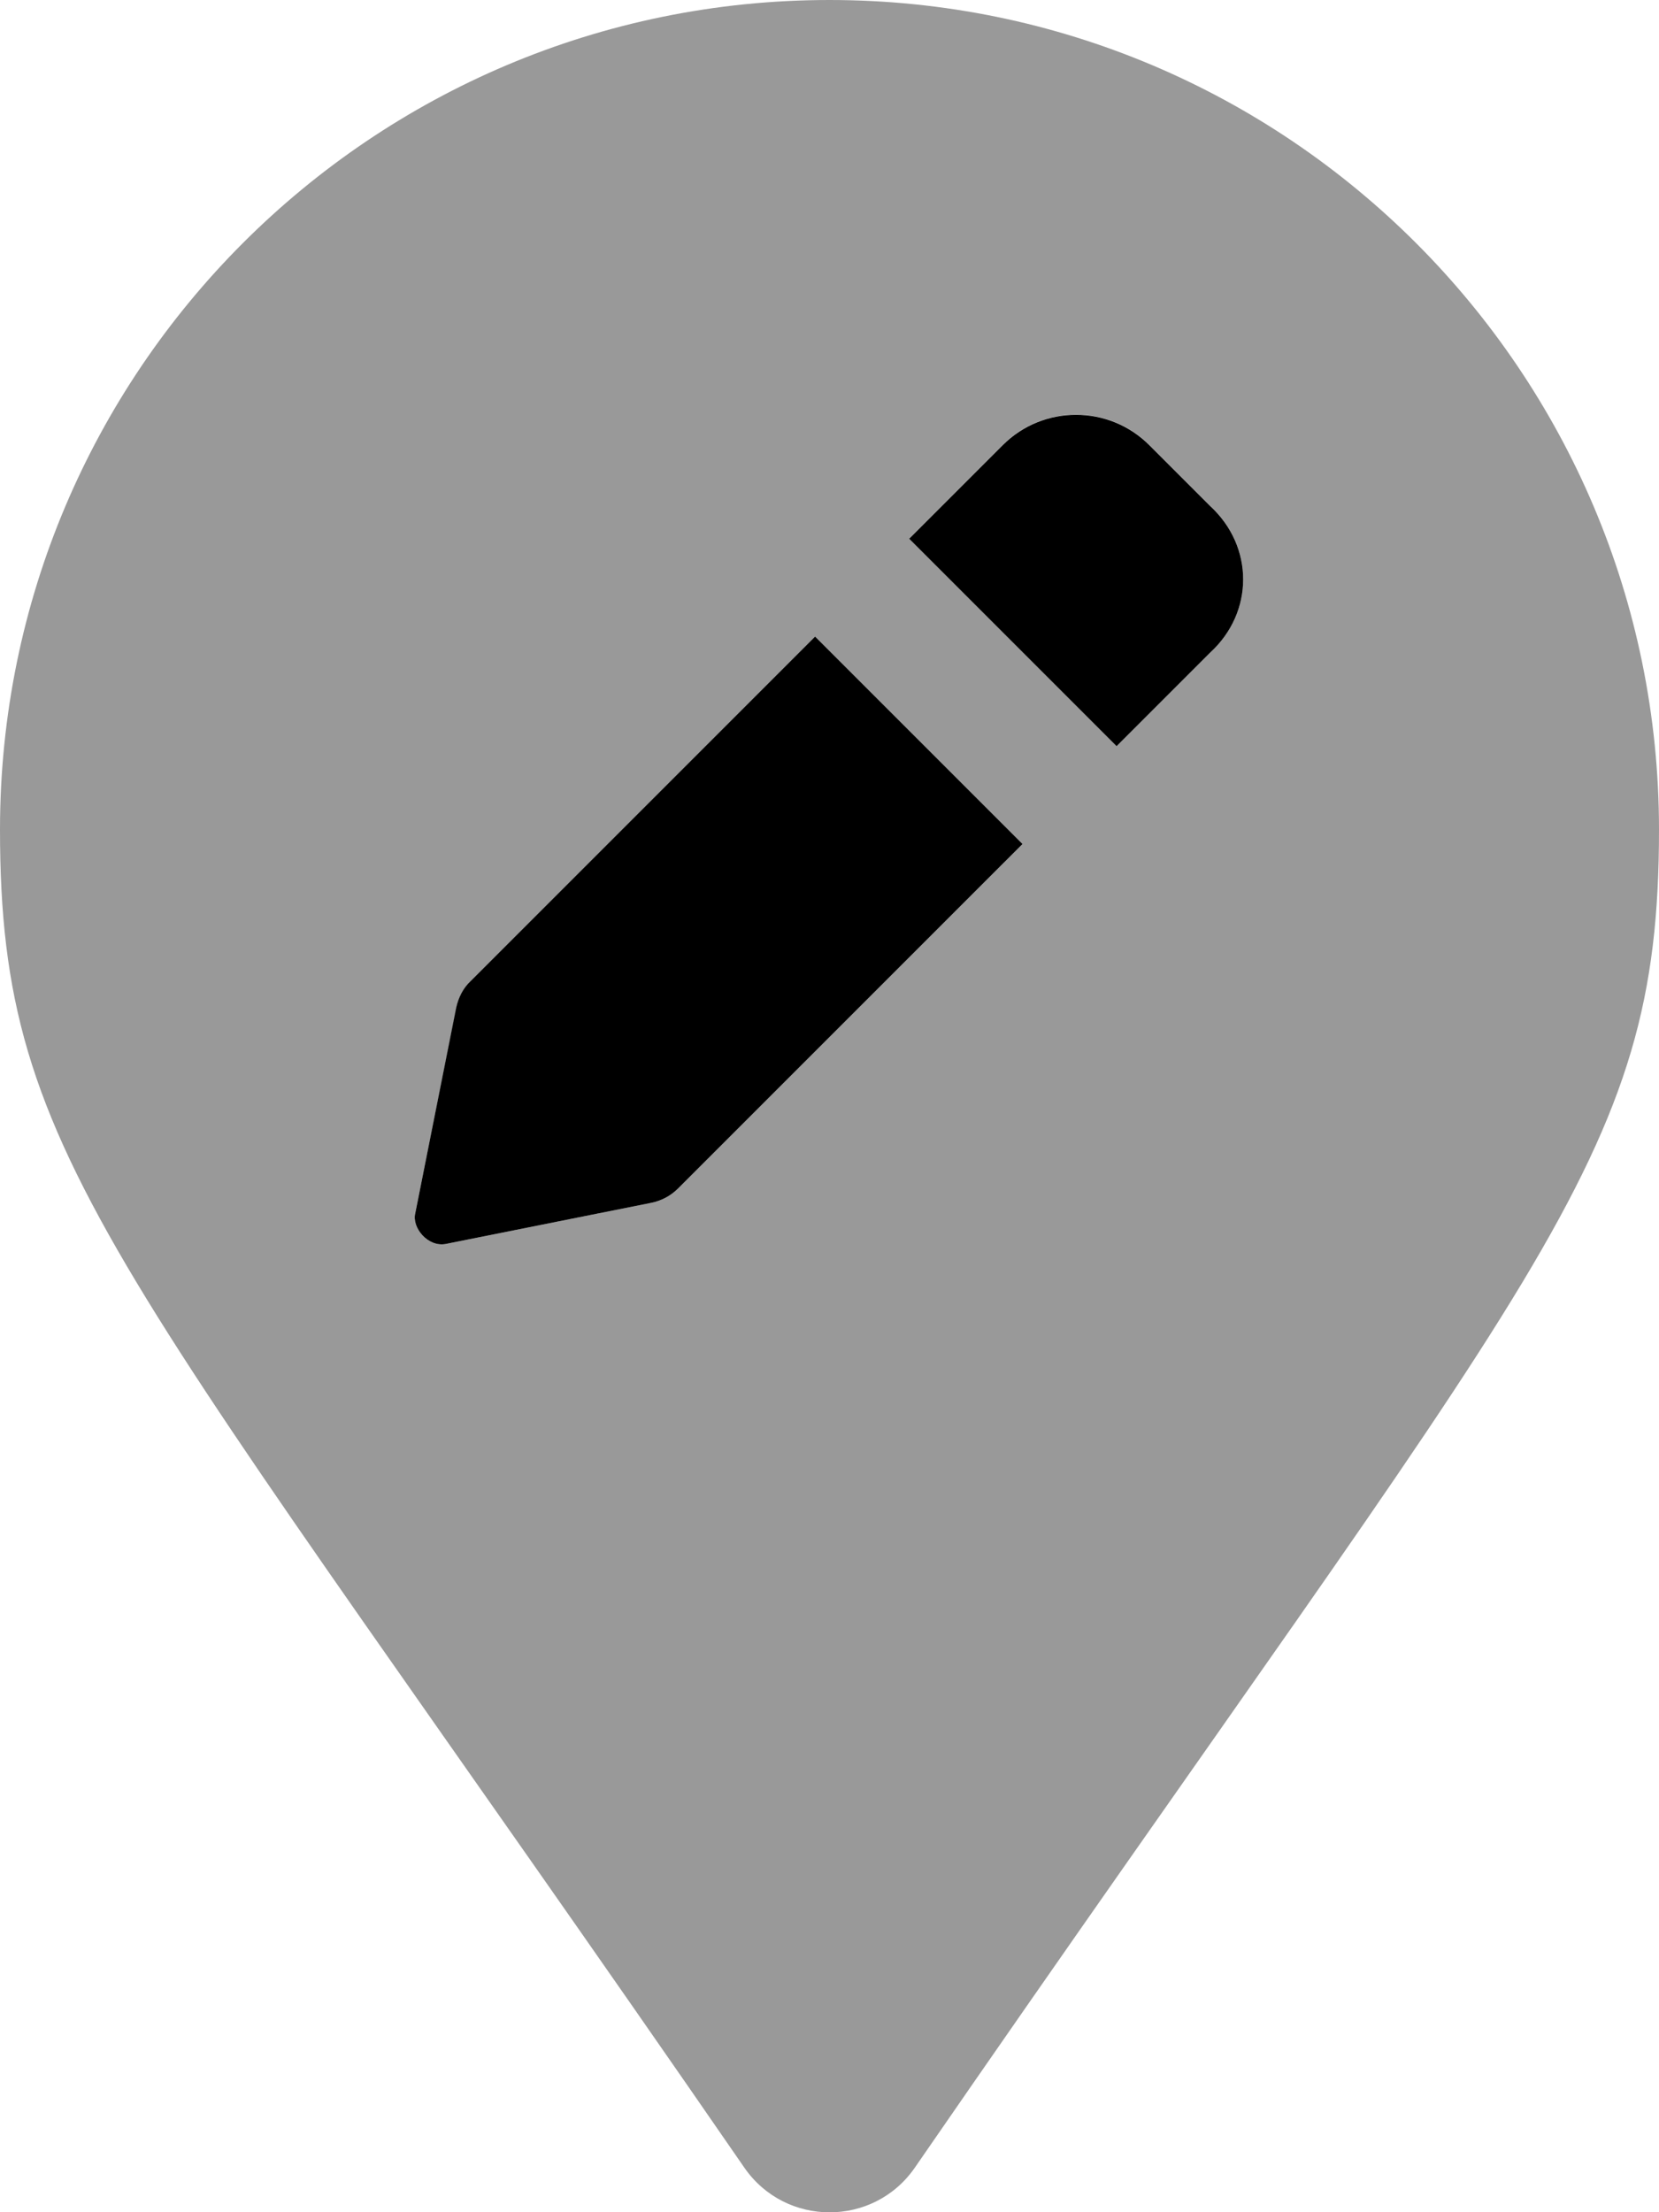
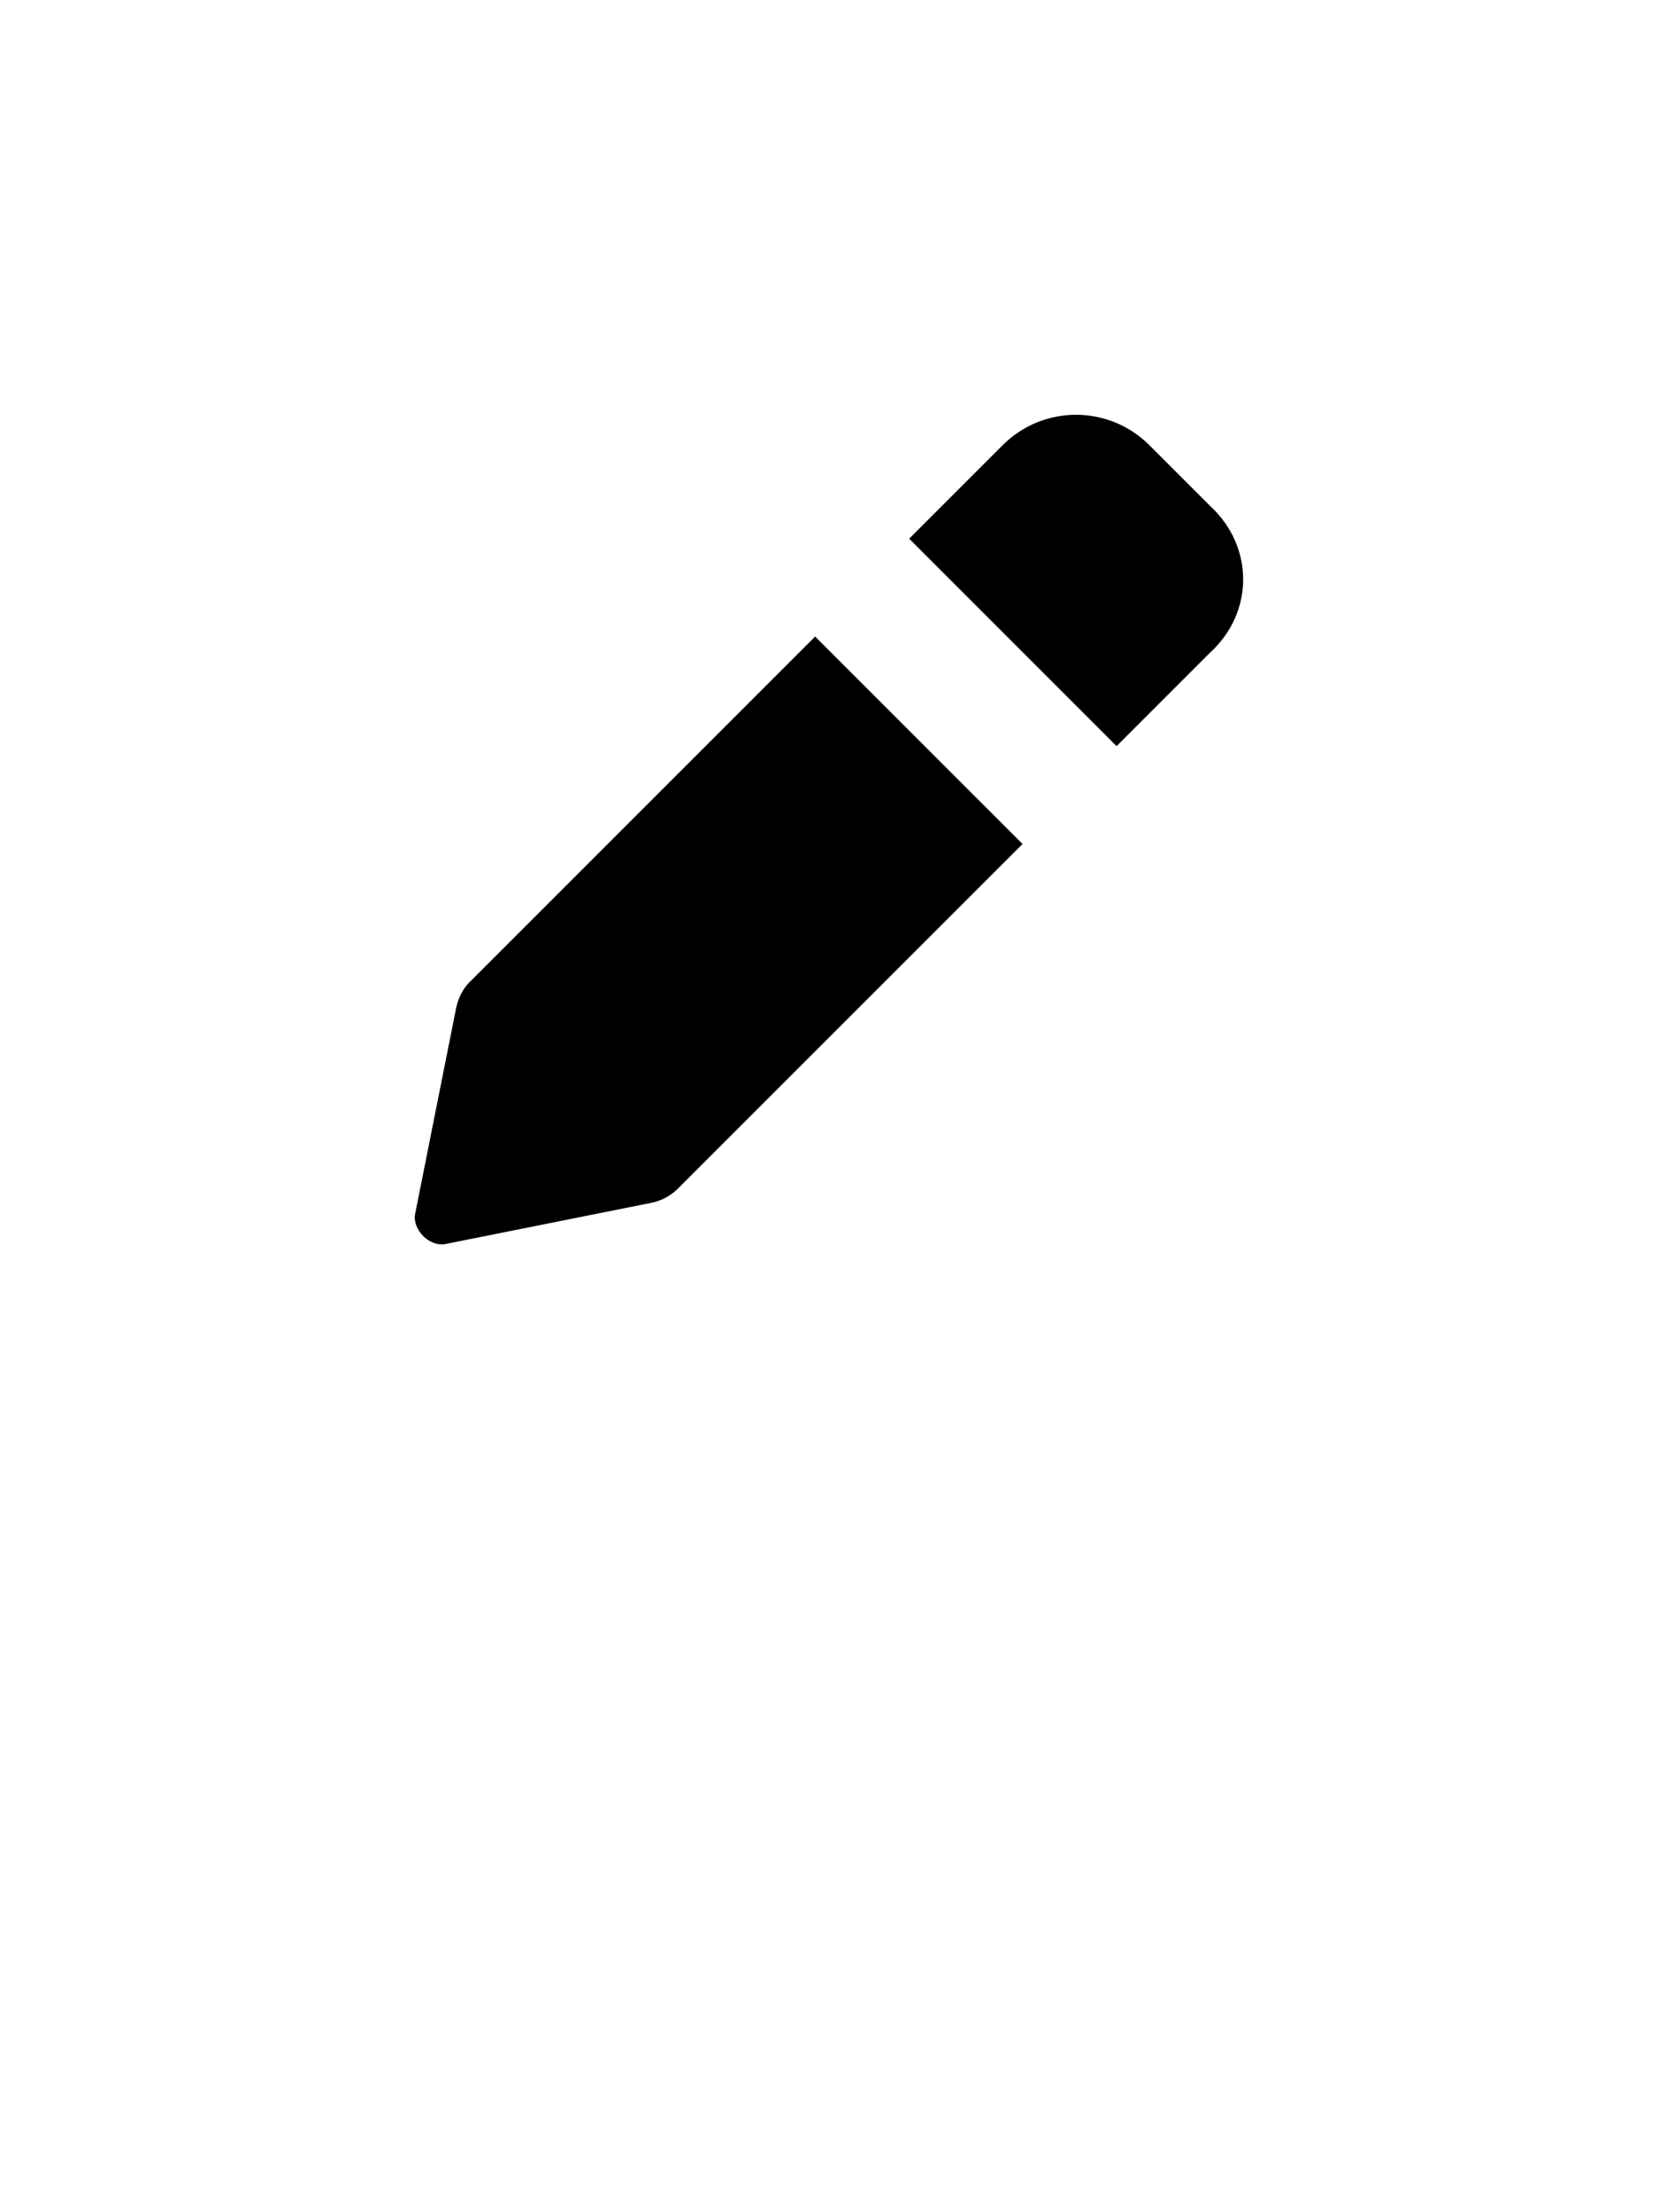
<svg xmlns="http://www.w3.org/2000/svg" viewBox="0 0 384 512">
  <defs>
    <style>.fa-secondary{opacity:.4}</style>
  </defs>
  <path class="fa-primary" d="M280.1 117.1l-14.07-14.07c-9.373-9.375-24.57-9.375-33.94 0l-21.65 21.65l48.01 48.01l21.65-21.65C290.3 141.7 290.3 126.5 280.1 117.1zM108.9 227.1C107.2 228.7 106.1 230.9 105.6 233.2L96.12 280.8C95.28 284.1 99.02 288.7 103.2 287.9l47.58-9.524c2.322-.469 4.455-1.605 6.131-3.281l79.77-79.76l-48.01-48.01L108.9 227.1z" />
-   <path class="fa-secondary" d="M192 0C85.97 0 0 85.97 0 192c0 77.41 26.97 99.03 172.3 309.7c9.531 13.77 29.91 13.77 39.44 0C357 291 384 269.4 384 192C384 85.97 298 0 192 0zM156.9 275.1c-1.676 1.678-3.809 2.816-6.131 3.281L103.2 287.9C99.02 288.7 95.28 284.1 96.12 280.8l9.522-47.58c.465-2.322 1.607-4.459 3.283-6.133l79.76-79.77l48.01 48.01L156.9 275.1zM280.1 151l-21.65 21.65l-48.01-48.01l21.65-21.65c9.371-9.373 24.57-9.373 33.94 0l14.07 14.07C290.3 126.5 290.3 141.7 280.1 151z" />
</svg>